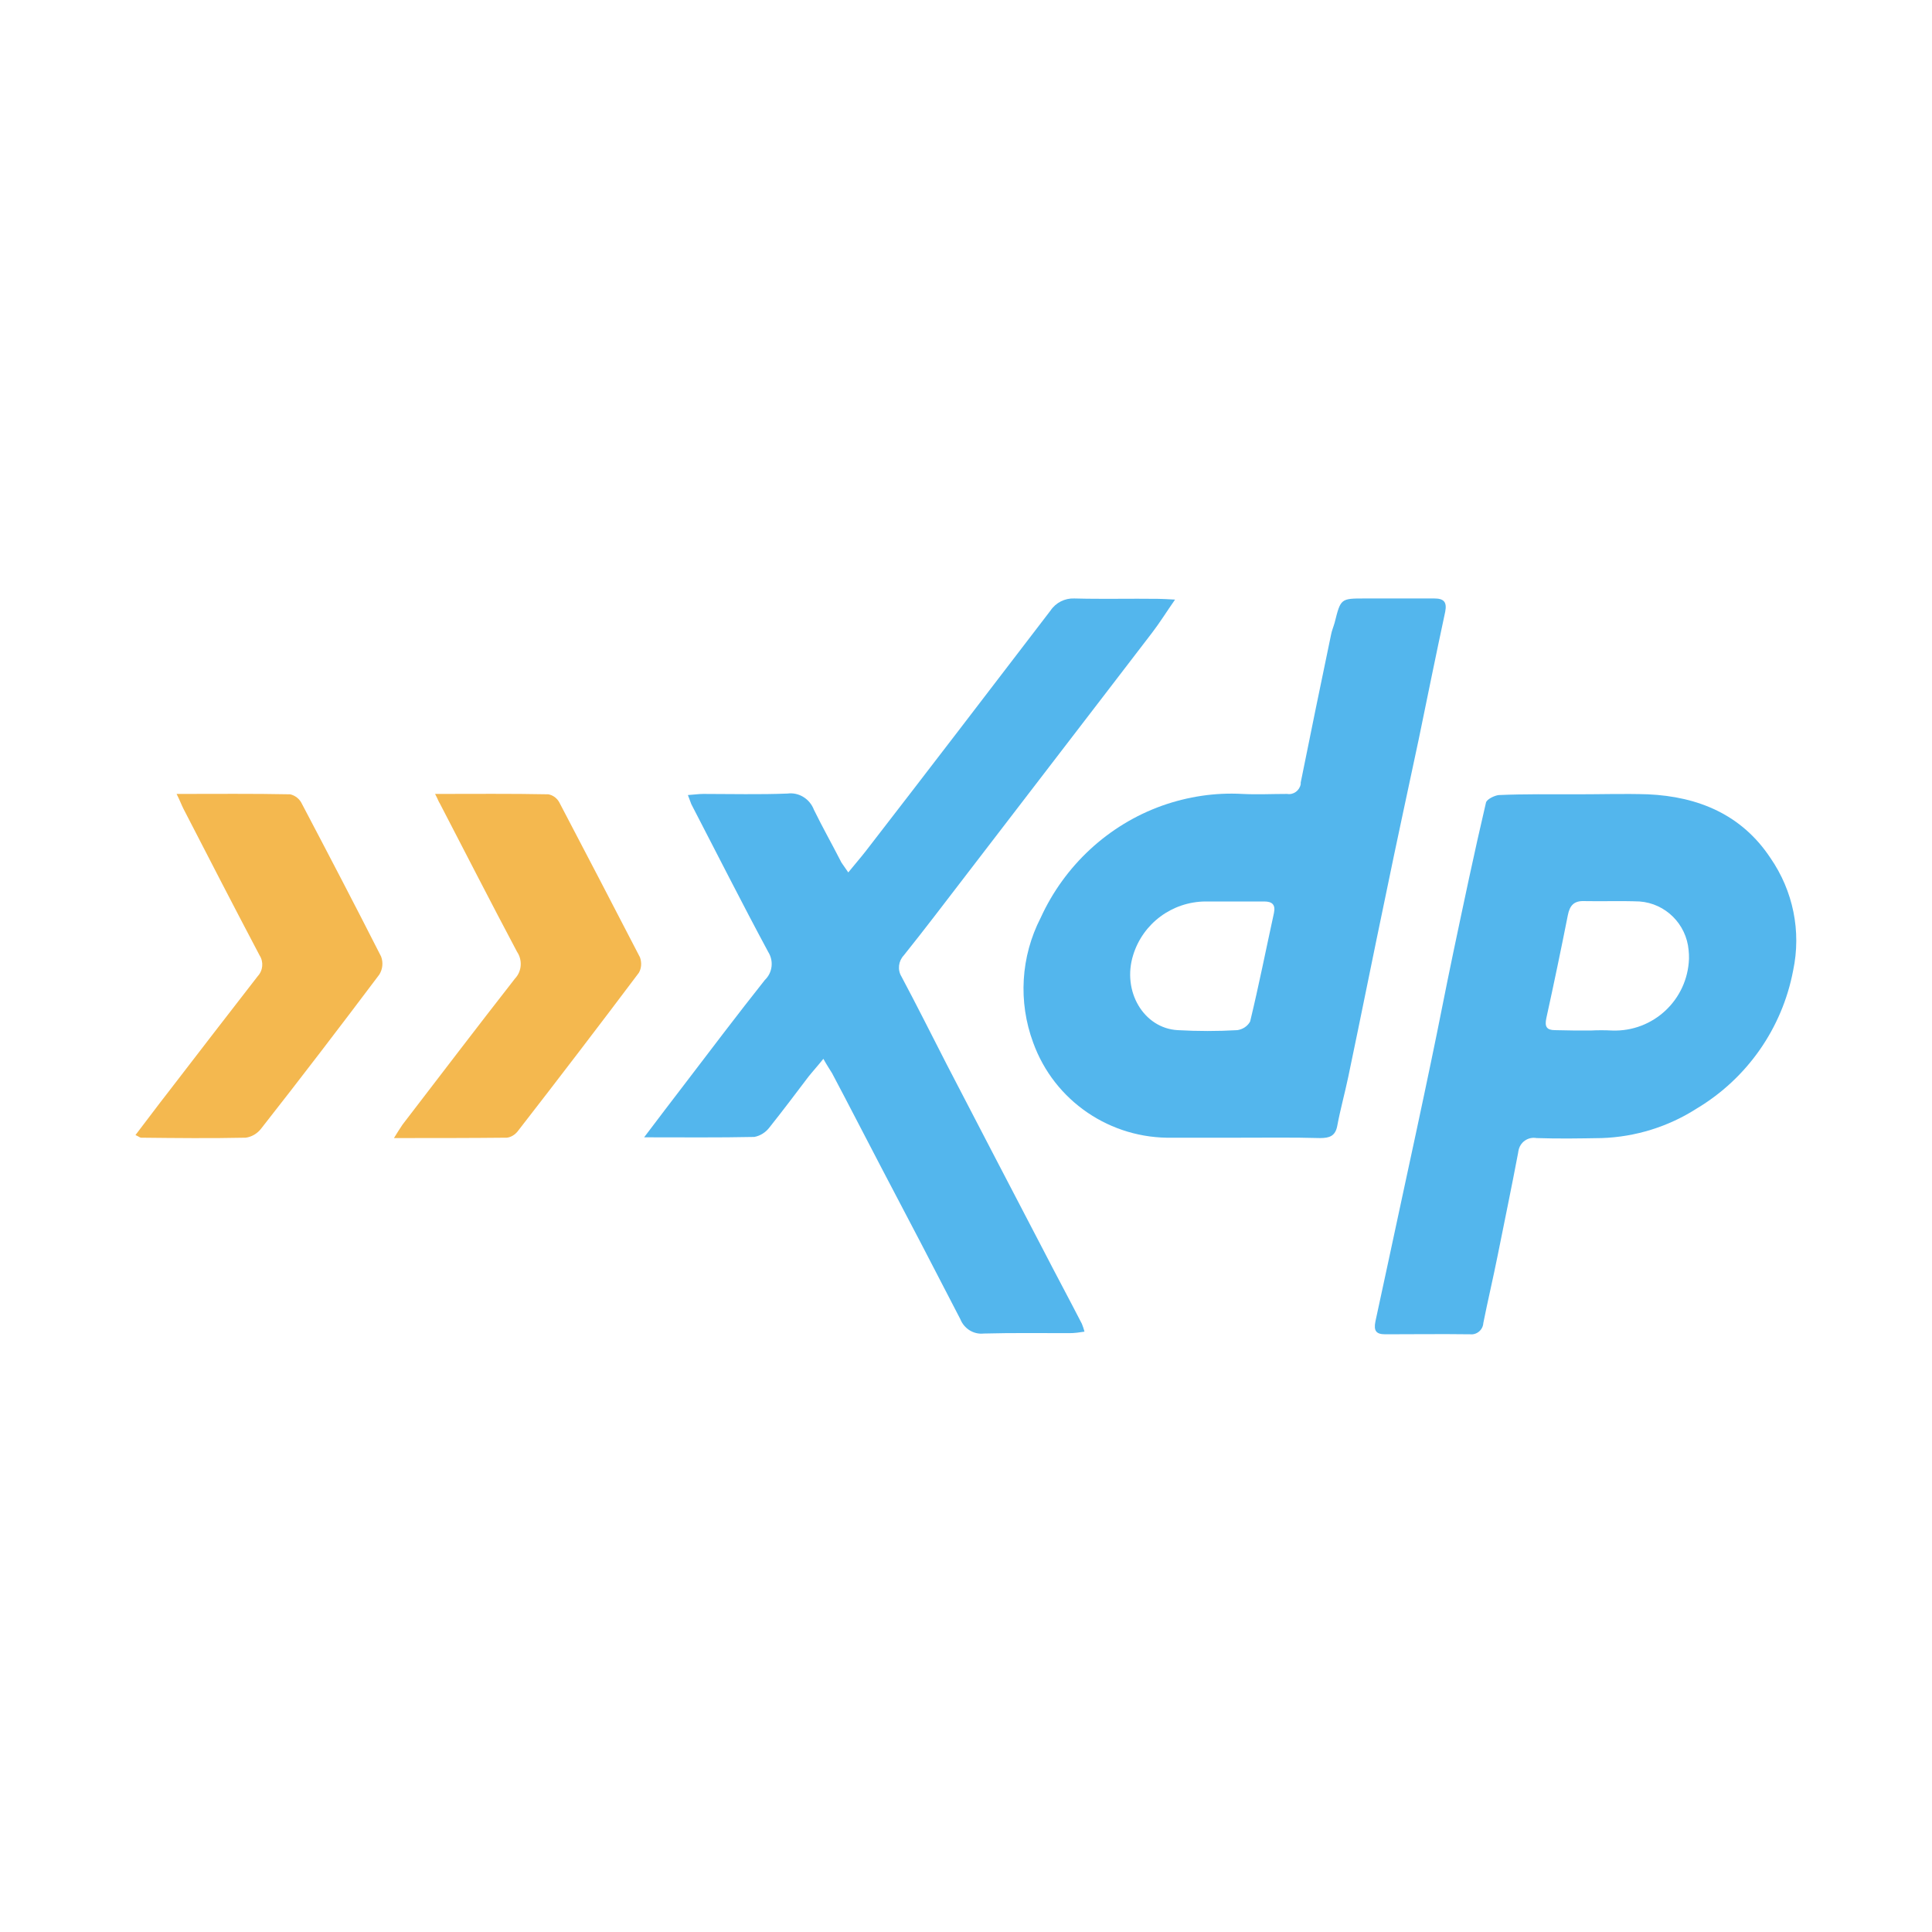
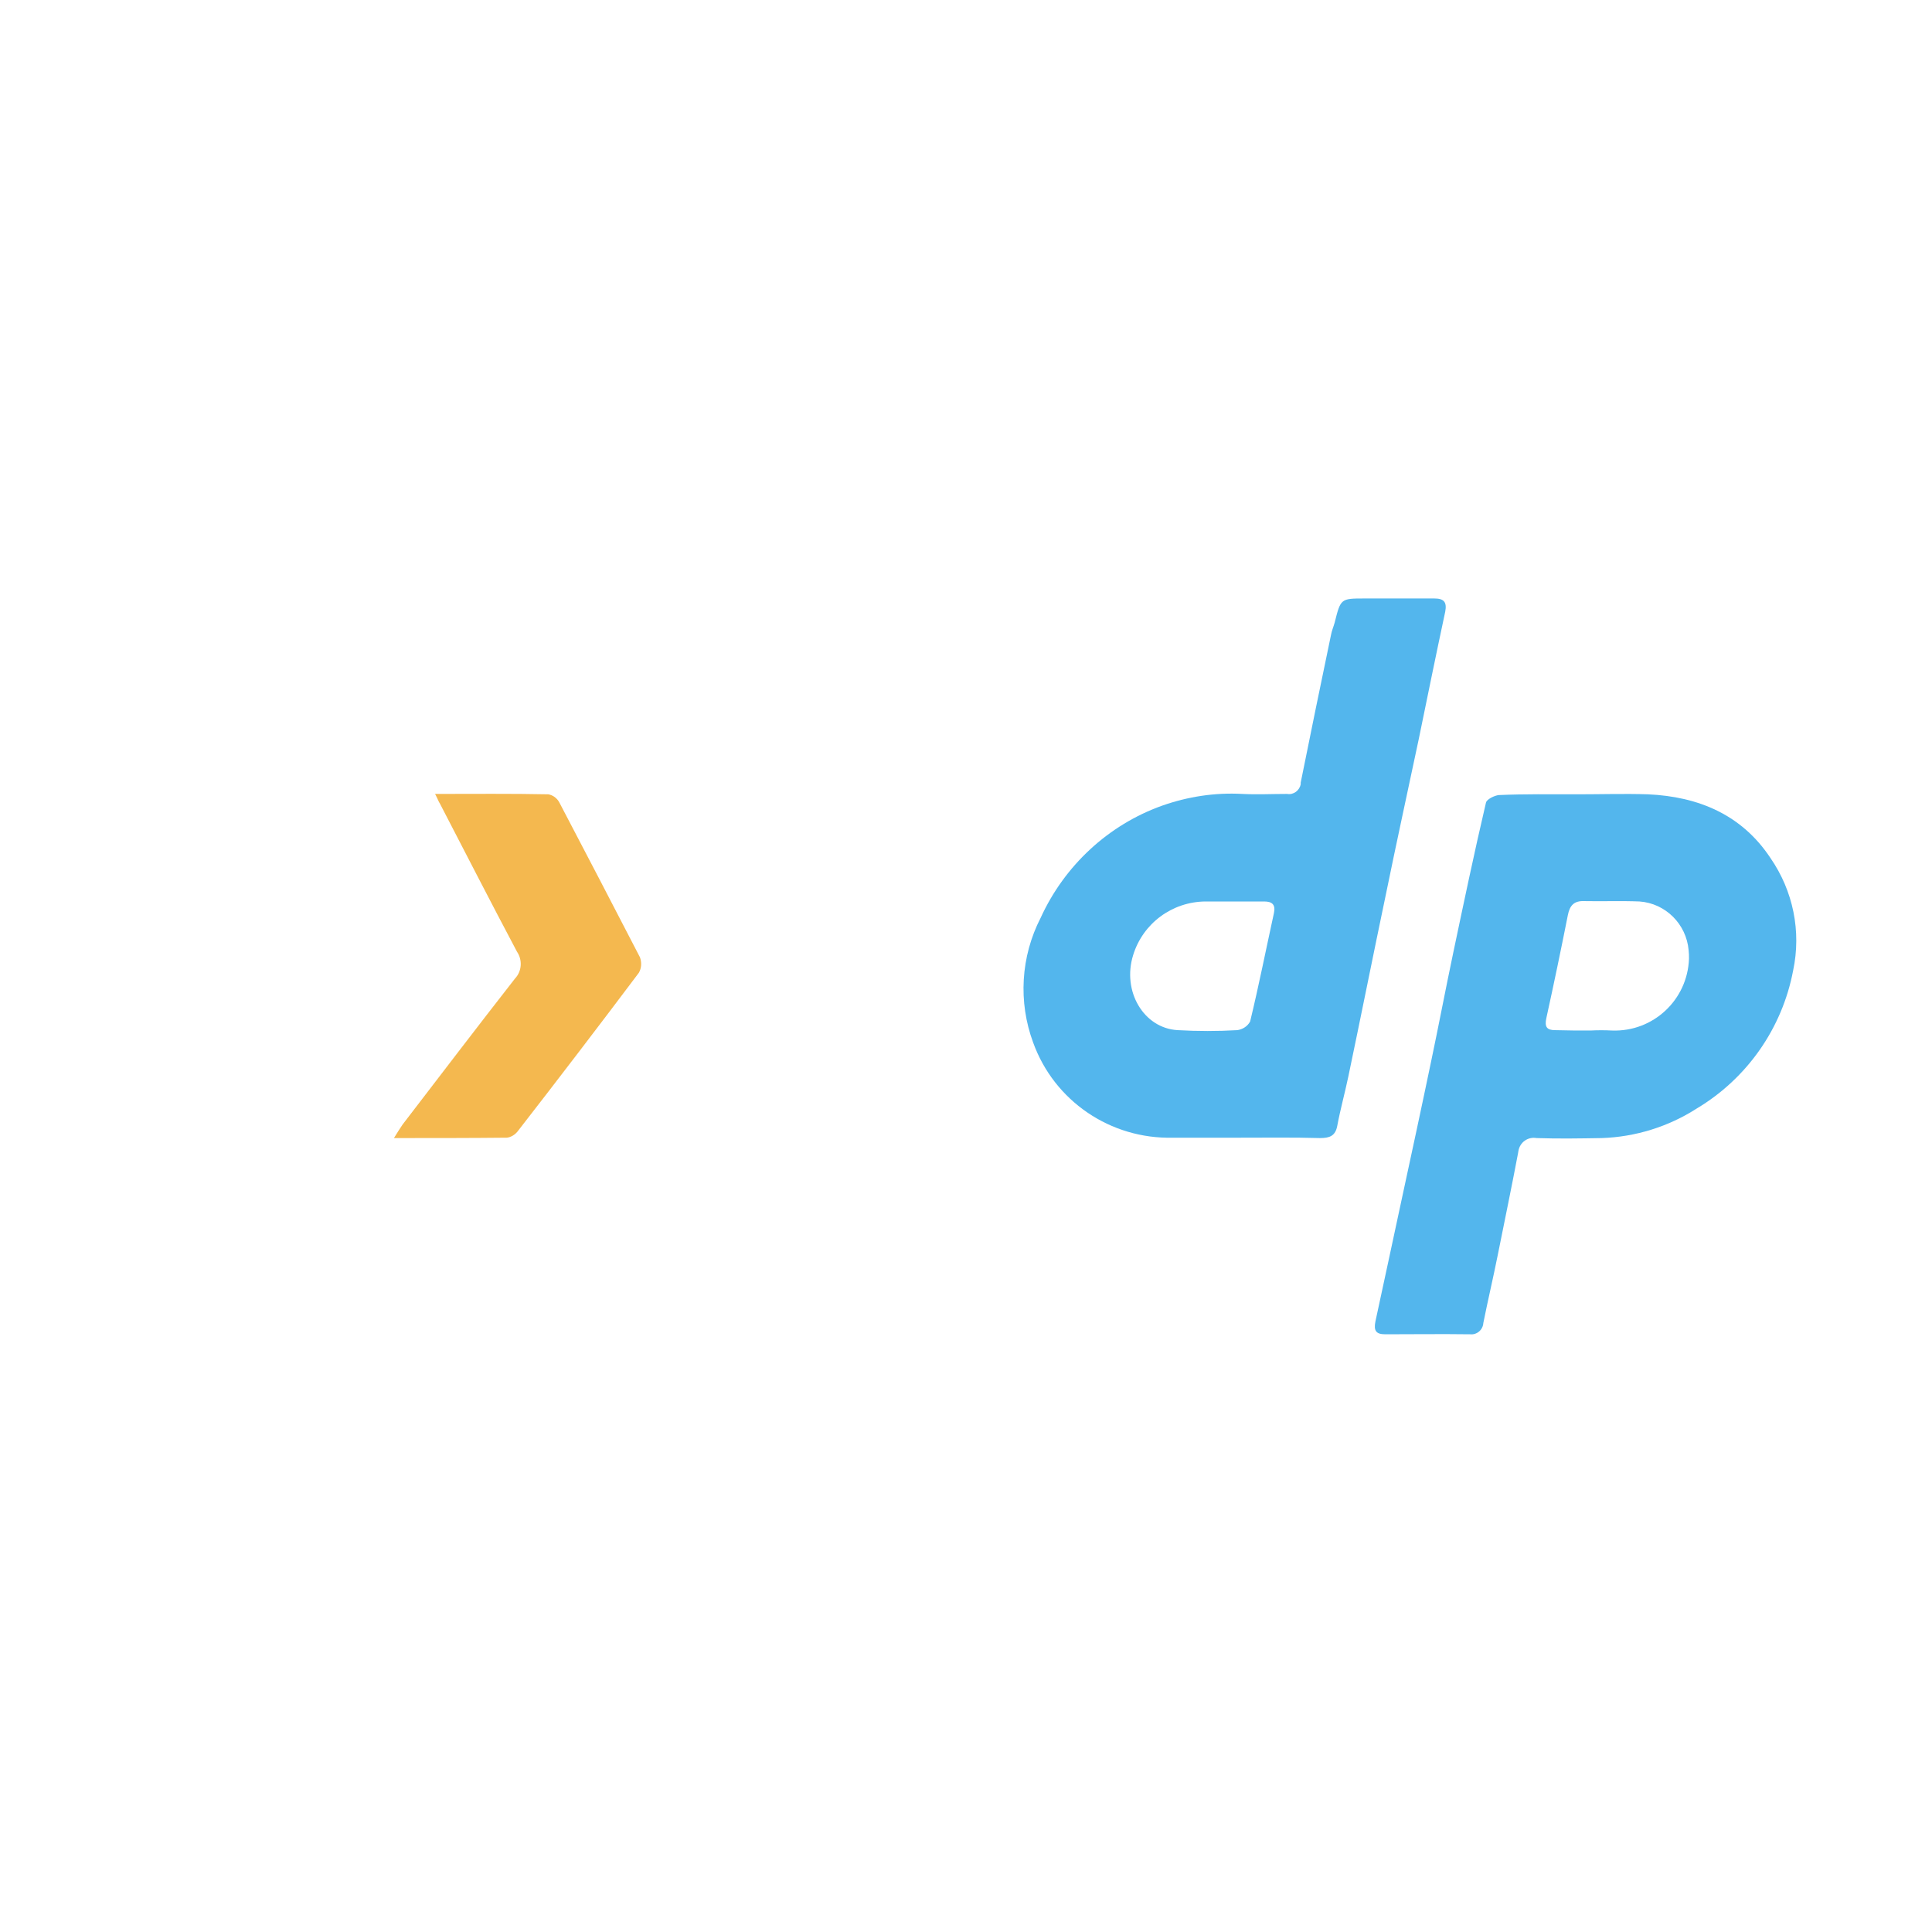
<svg xmlns="http://www.w3.org/2000/svg" version="1.1" id="Layer_1" x="0px" y="0px" viewBox="0 0 512 512" style="enable-background:new 0 0 512 512;" xml:space="preserve">
  <style type="text/css">
	.st0{fill:#FFFFFF;}
	.st1{fill:#53B6ED;}
	.st2{fill:#F4B84F;}
</style>
  <rect class="st0" width="512" height="512" />
  <g id="Group_1">
-     <path id="Path_1" class="st1" d="M218.2,280.6c-1.6,2-2.9,3.4-4,4.8c-3.4,4.5-6.8,9-10.3,13.4c-1,1.3-2.4,2.2-4,2.5   c-9.5,0.2-18.9,0.1-29.2,0.1c3.8-5,7.1-9.4,10.5-13.8c7.1-9.3,14.2-18.7,21.5-27.9c2-1.9,2.4-5,0.9-7.4c-7-13-13.6-26.1-20.4-39.2   c-0.3-0.8-0.6-1.6-0.9-2.4c1.6-0.1,2.8-0.3,4.1-0.3c7.4,0,14.9,0.2,22.3-0.1c3-0.4,5.9,1.4,7,4.3c2.3,4.7,4.9,9.3,7.3,14   c0.6,0.9,1.2,1.7,1.8,2.6c1.7-2.1,3.2-3.8,4.6-5.6c16.4-21.2,32.7-42.5,49-63.8c1.4-2.1,3.8-3.3,6.3-3.2c7.4,0.2,14.9,0,22.3,0.1   c1.2,0,2.3,0.1,4.4,0.2c-2.3,3.3-4.1,6.2-6.1,8.8c-8.4,11-16.9,22-25.4,33.1c-10.8,14.1-21.6,28.1-32.4,42.2   c-2.6,3.4-5.3,6.8-8,10.2c-1.4,1.5-1.7,3.8-0.6,5.6c4.1,7.7,8,15.5,12,23.3c8.5,16.4,17,32.7,25.5,49c3.4,6.6,6.9,13.1,10.3,19.7   c0.3,0.7,0.5,1.4,0.7,2.1c-1.3,0.2-2.6,0.4-4,0.4c-7.6,0-15.1-0.1-22.7,0.1c-2.7,0.3-5.2-1.3-6.2-3.8   c-6.9-13.4-13.9-26.8-20.9-40.1c-4.4-8.4-8.7-16.8-13.1-25.1C219.9,283.4,219.2,282.4,218.2,280.6" />
    <path id="Path_2" class="st1" d="M328.8,301.5c-6,0-12,0-18,0c-16.5,0.4-31.4-9.7-37-25.2c-4-10.8-3.3-22.8,2-33.1   c6.3-13.8,17.9-24.6,32.2-29.7c6.8-2.4,14-3.5,21.2-3.1c4,0.2,7.9,0,11.9,0c1.7,0.3,3.3-0.9,3.6-2.6c0-0.1,0-0.2,0-0.4   c2.6-13,5.3-26,8-39c0.2-1.2,0.7-2.3,1-3.4c1.6-6.4,1.6-6.4,8-6.4c6.1,0,12.2,0,18.4,0c2.5,0,3.4,0.9,2.9,3.5   c-2.4,11.2-4.7,22.5-7,33.7c-2.9,13.7-5.9,27.4-8.7,41.1c-3.4,16.2-6.6,32.3-10,48.5c-0.9,4.3-2.1,8.6-2.9,12.9   c-0.5,2.8-2.1,3.3-4.6,3.3C342.7,301.4,335.7,301.5,328.8,301.5 M325.9,238.9c-2.2,0-4.3,0-6.5,0c-8.8,0.1-16.5,5.8-19.1,14.2   c-3,9.6,2.8,19.4,11.8,19.9c5.3,0.3,10.6,0.3,15.8,0c1.4-0.2,2.7-1,3.4-2.3c2.3-9.5,4.2-19.1,6.3-28.7c0.5-2.3-0.5-3.1-2.6-3.1   C331.9,238.9,328.9,238.9,325.9,238.9" />
    <path id="Path_3" class="st1" d="M418,210.5c6.2,0,12.5-0.2,18.7,0c13.4,0.6,24.9,5.4,32.5,16.9c6,8.7,8.2,19.4,6,29.8   c-2.9,15.3-12.2,28.6-25.6,36.6c-7.5,4.8-16.2,7.5-25.1,7.8c-5.8,0.1-11.5,0.2-17.3,0c-2.3-0.4-4.4,1.1-4.8,3.4   c0,0.2-0.1,0.4-0.1,0.6c-1.7,9-3.6,18.1-5.4,27.1c-1.2,6-2.6,11.9-3.8,17.9c-0.1,1.8-1.7,3.2-3.5,3c-0.1,0-0.1,0-0.2,0   c-7.4-0.1-14.9,0-22.3,0c-2.4,0-3.1-0.9-2.6-3.4c2.3-10.5,4.5-21,6.8-31.6c2.7-12.5,5.4-25,8-37.5c2-9.5,3.8-19,5.8-28.5   c2.8-13.3,5.6-26.7,8.7-39.9c0.2-0.9,2.3-1.9,3.4-2C404,210.4,411,210.5,418,210.5 M421.5,273.1L421.5,273.1c1.9-0.1,3.8-0.1,5.7,0   c10.9,0.4,20-8.1,20.4-19c0-0.8,0-1.5-0.1-2.3c-0.6-6.9-6.1-12.4-13-12.9c-4.9-0.2-9.8,0-14.7-0.1c-2.7-0.1-3.8,1.2-4.3,3.7   c-1.8,9.1-3.7,18.2-5.7,27.3c-0.5,2.3,0.1,3.2,2.3,3.2C415.3,273.1,418.4,273.1,421.5,273.1" />
-     <path id="Path_4" class="st2" d="M46.8,210.4c10.5,0,20.3-0.1,30.1,0.1c1.3,0.3,2.5,1.2,3.1,2.5c7.1,13.5,14.1,26.9,21,40.5   c0.6,1.6,0.4,3.4-0.5,4.8c-10.3,13.7-20.7,27.3-31.3,40.8c-1,1.3-2.5,2.2-4.1,2.4c-9.2,0.2-18.5,0.1-27.7,0c-0.3,0-0.6-0.3-1.5-0.7   c3-3.9,5.8-7.7,8.7-11.4c7.9-10.3,15.8-20.5,23.7-30.7c1.4-1.5,1.6-3.8,0.5-5.5c-6.8-12.9-13.5-25.9-20.2-38.9   C48.1,213.3,47.7,212.2,46.8,210.4" />
    <path id="Path_5" class="st2" d="M115.3,210.4c10.4,0,20.2-0.1,30,0.1c1.2,0.2,2.3,1,2.9,2.1c7.2,13.7,14.3,27.4,21.4,41.1   c0.5,1.4,0.4,2.9-0.3,4.1c-10.6,14.1-21.3,28.1-32.1,42c-0.7,0.9-1.8,1.6-2.9,1.7c-9.7,0.1-19.4,0.1-29.9,0.1   c1-1.6,1.6-2.6,2.3-3.6c9.9-12.9,19.8-25.9,29.8-38.7c1.8-1.9,2-4.9,0.5-7.1c-6.9-13-13.6-26.1-20.4-39.2   C116.2,212.4,116,211.7,115.3,210.4" />
  </g>
</svg>